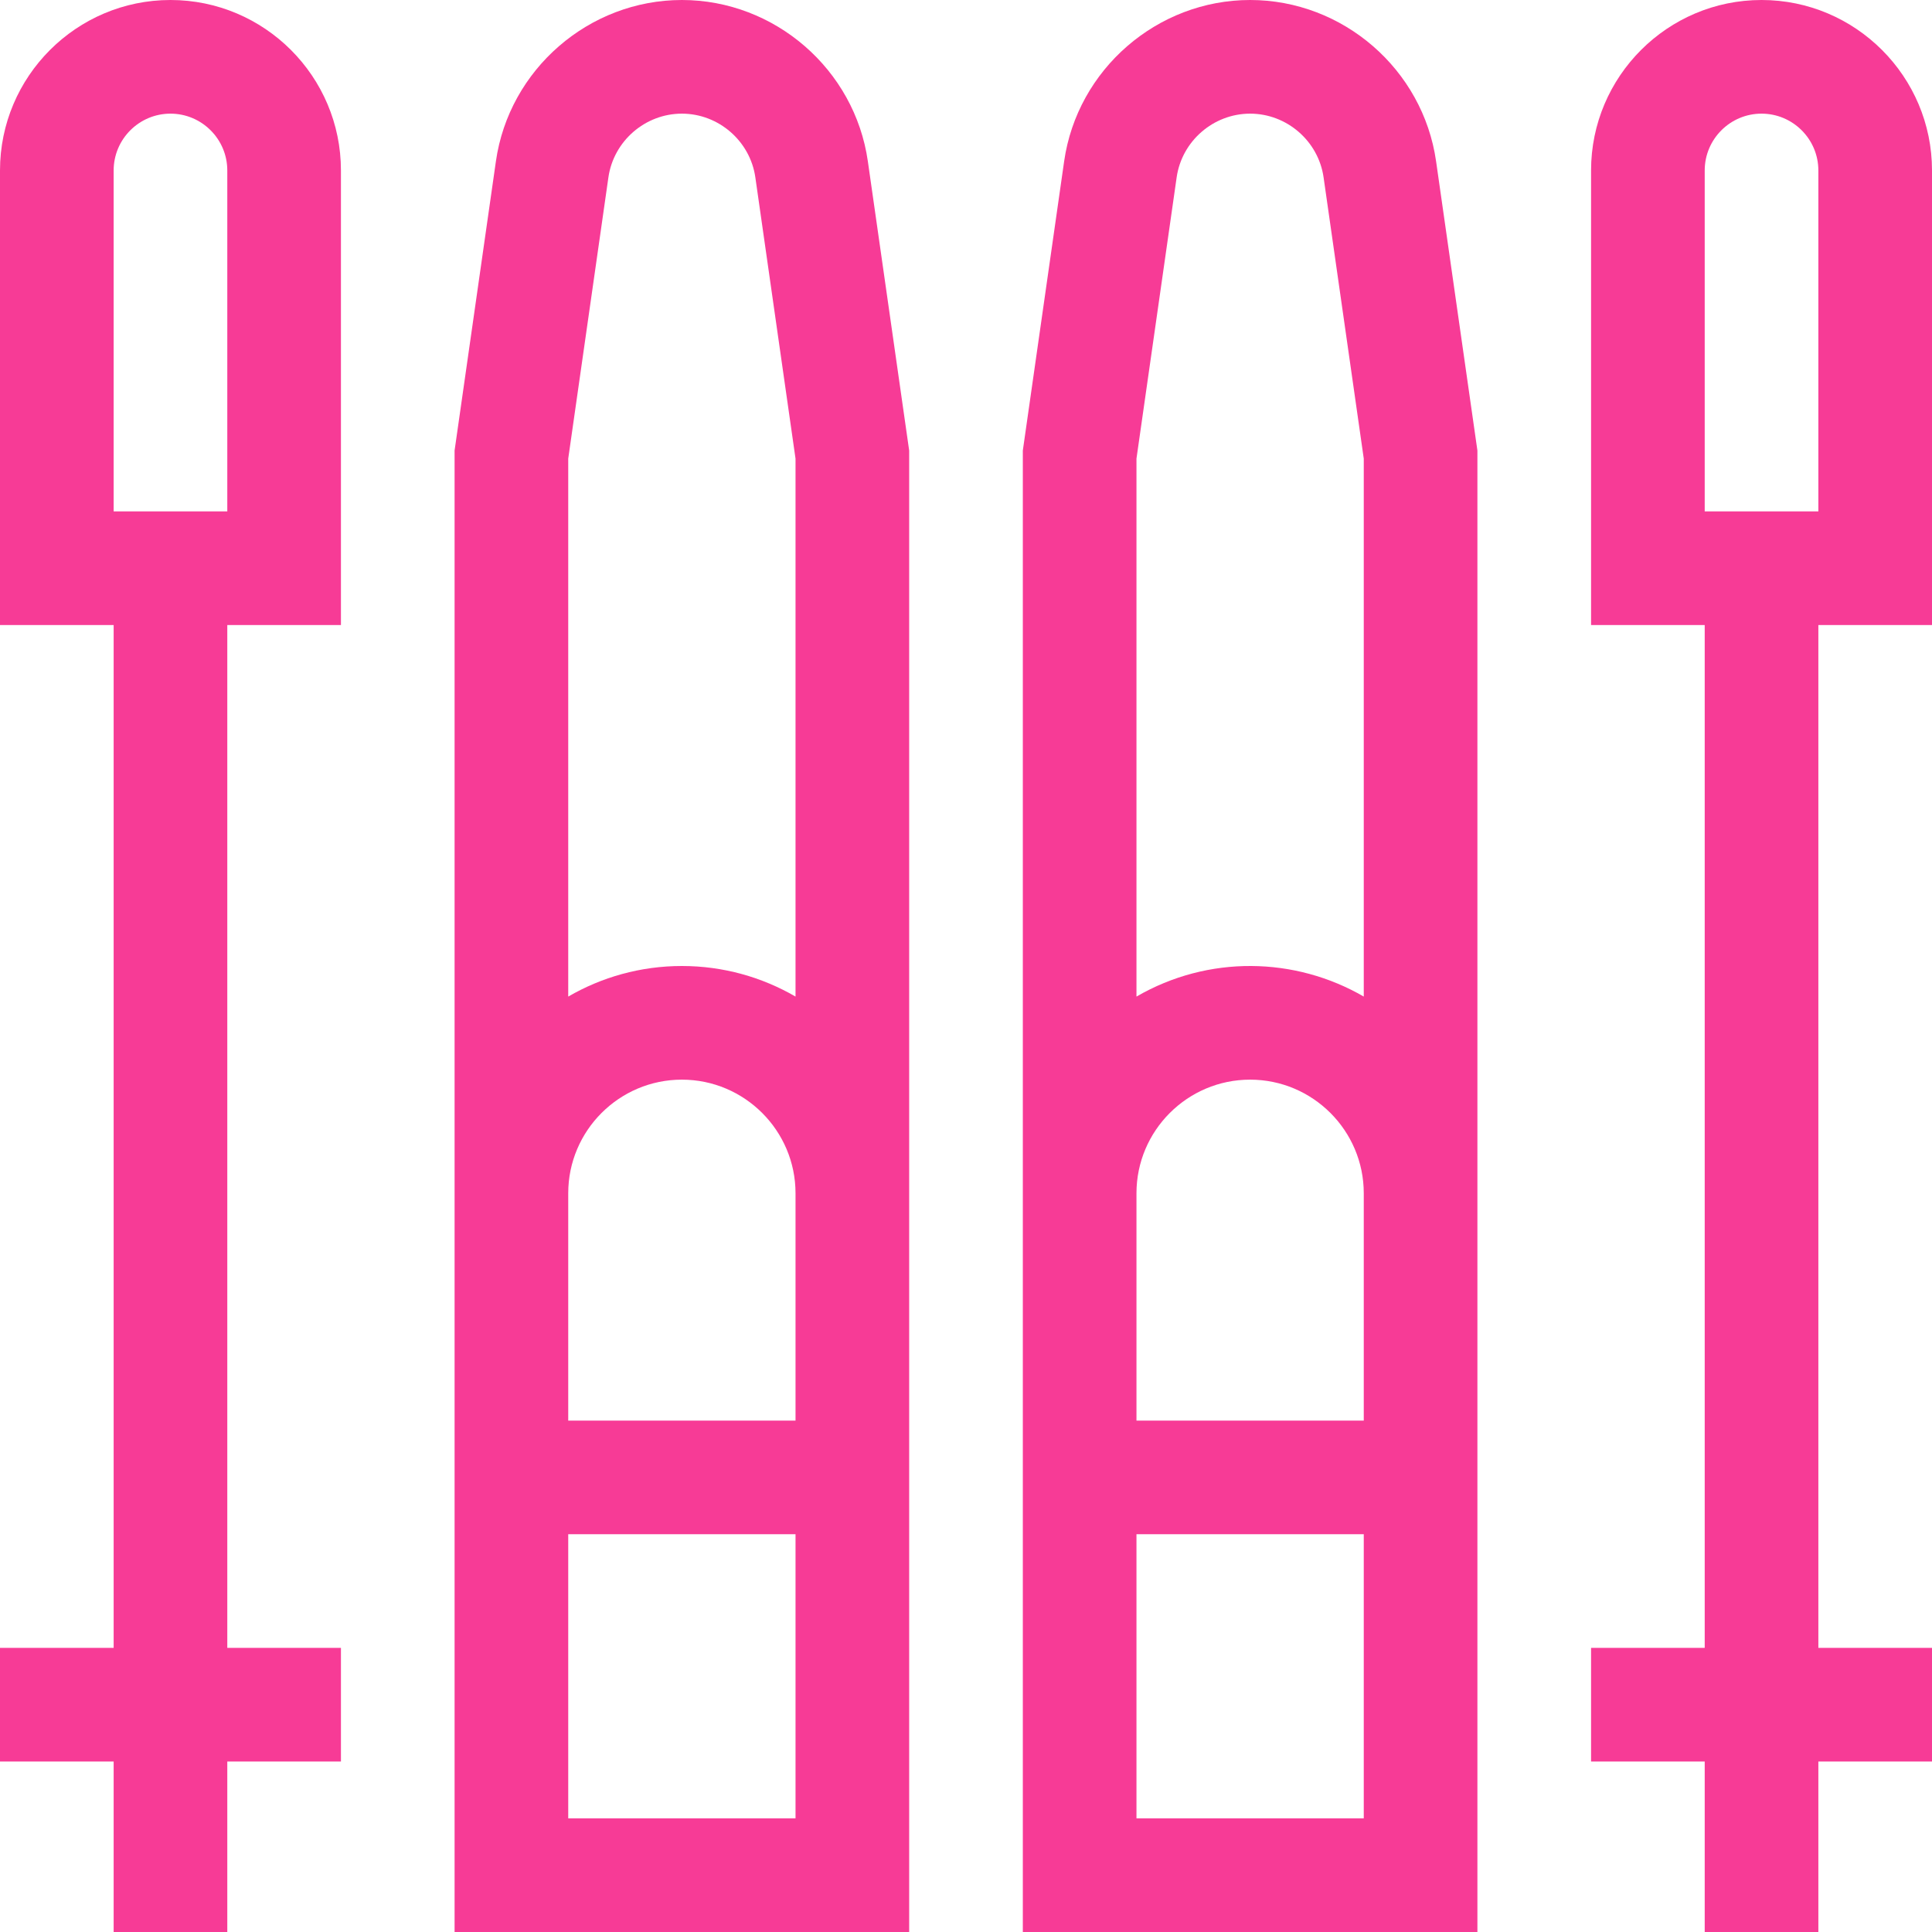
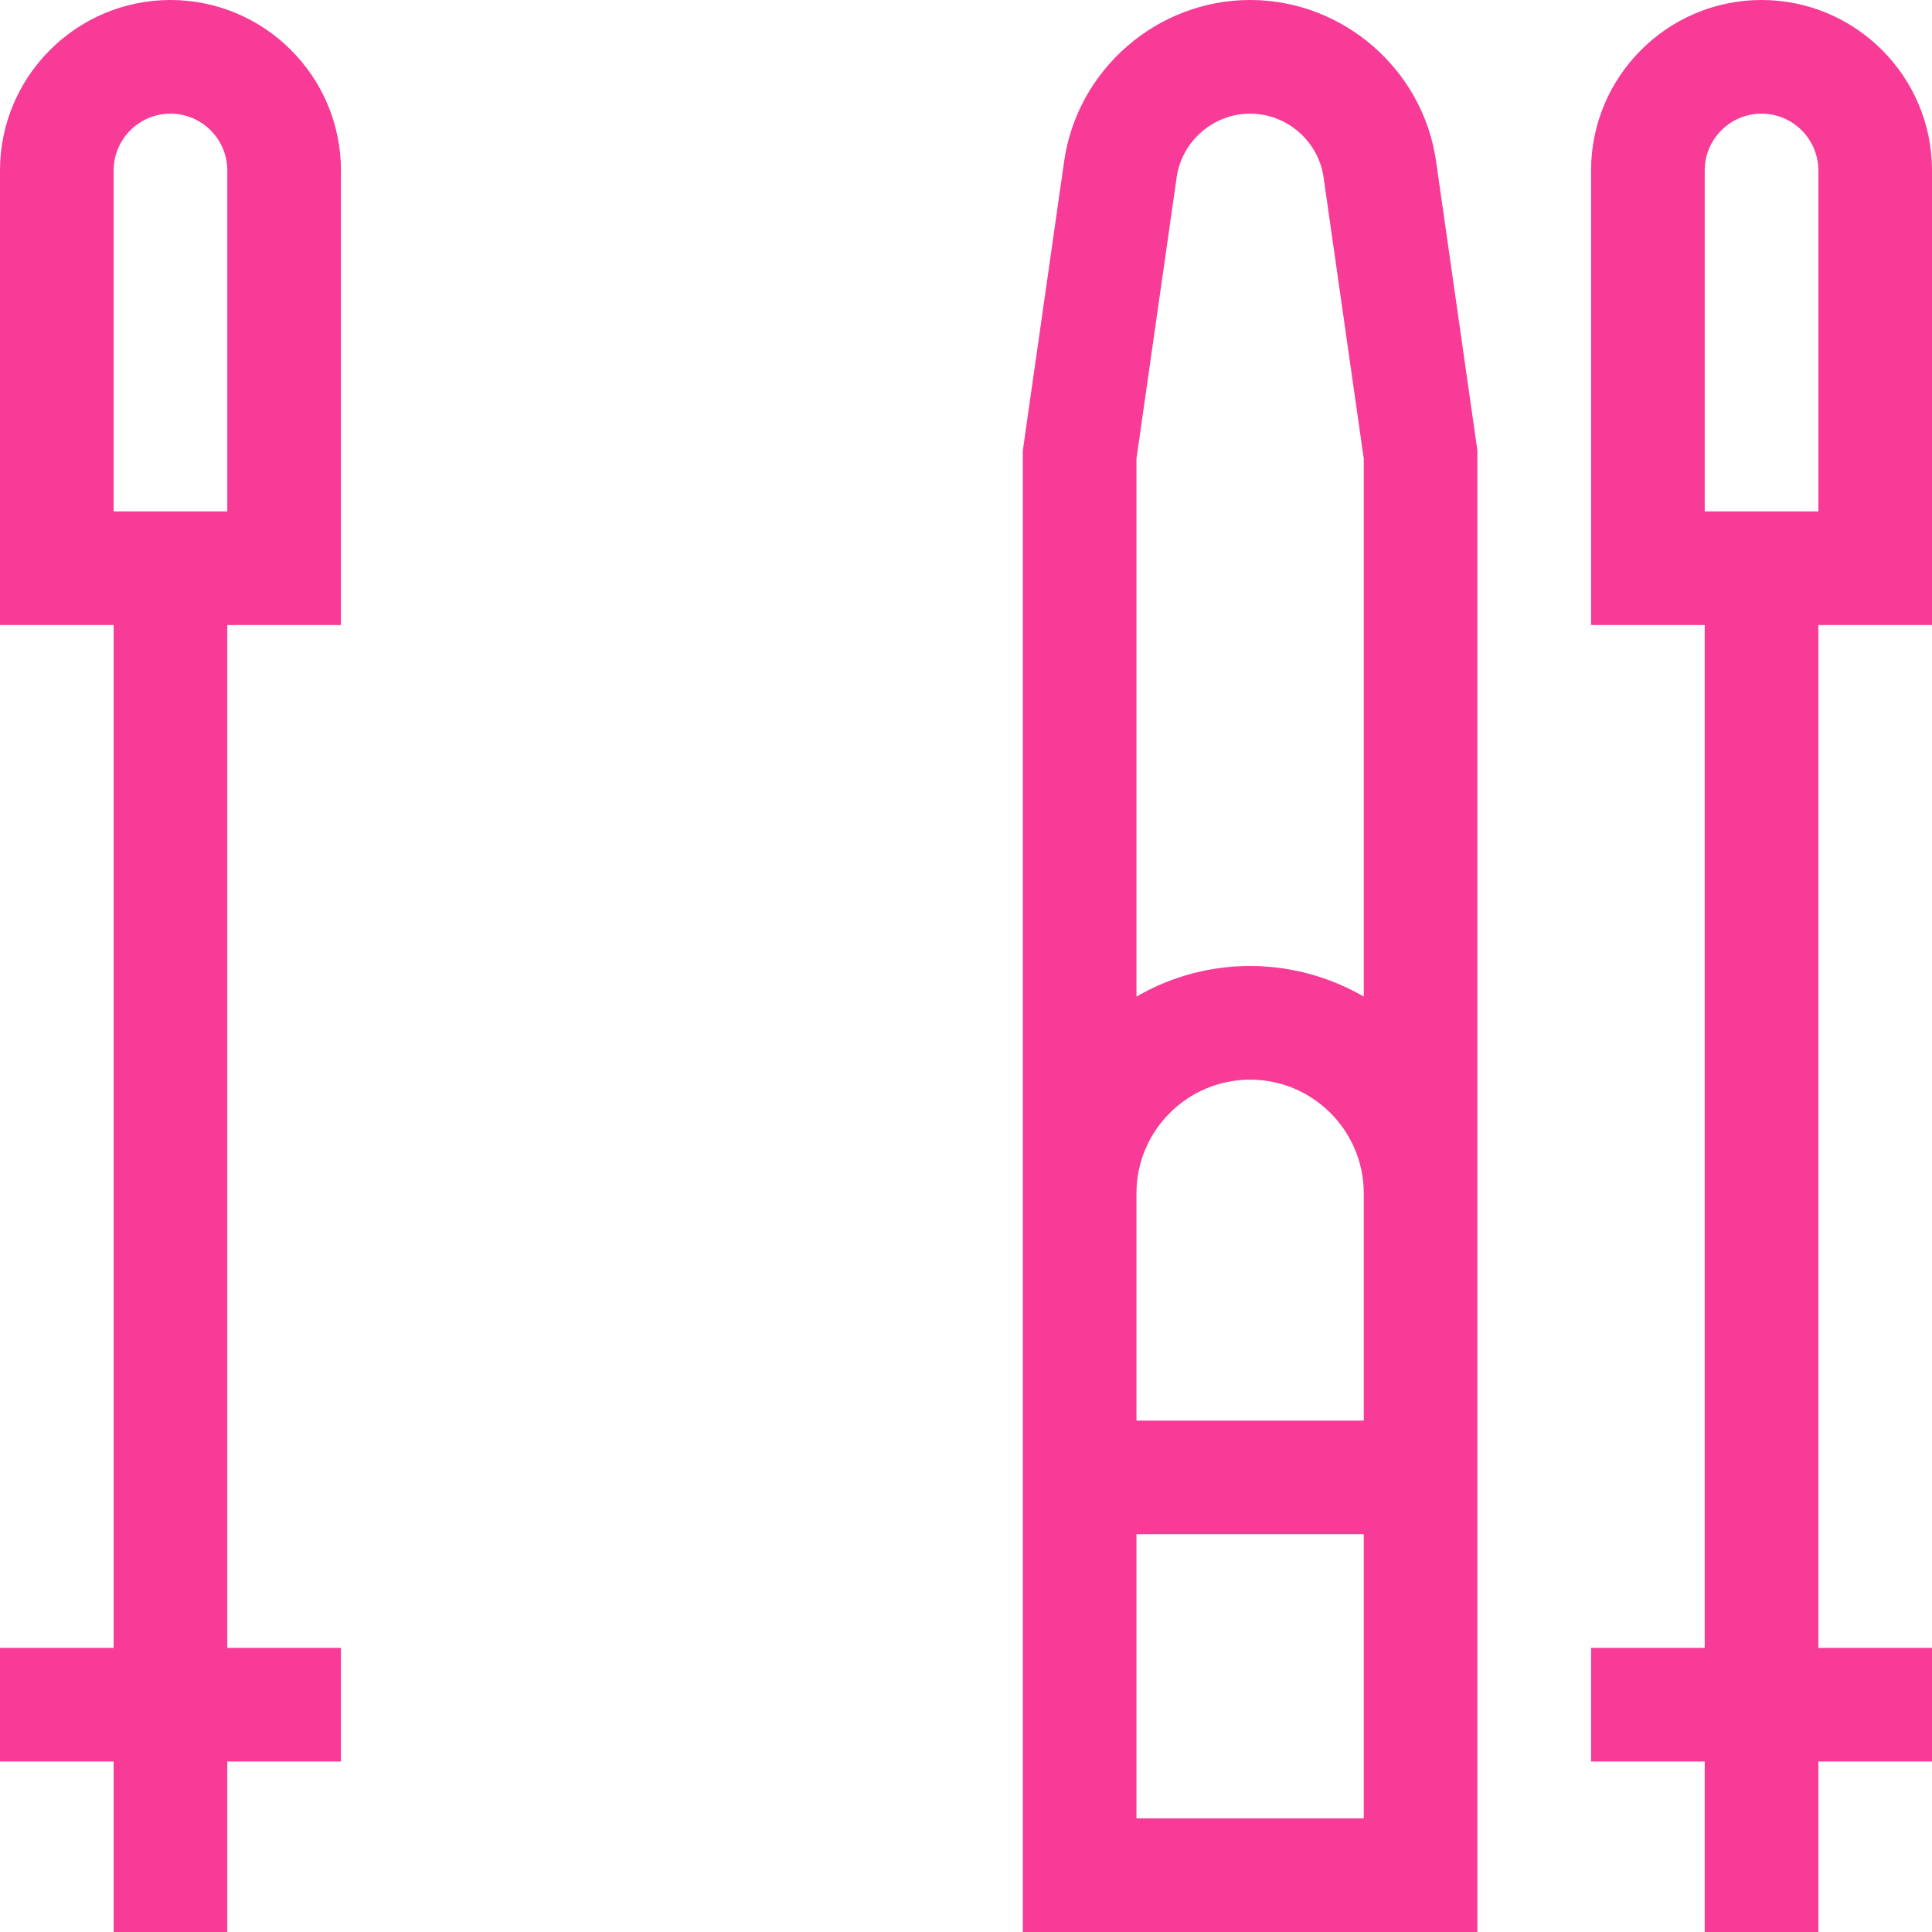
<svg xmlns="http://www.w3.org/2000/svg" width="512" height="512" viewBox="0 0 512 512" fill="none">
  <g clip-path="url(#clip0_378_1674)">
    <path d="M45.176 0C20.266 0 0 20.266 0 45.176V165.647H30.118V436.706H0V466.824H30.118V512H60.235V466.824H90.353V436.706H60.235V165.647H90.353V45.176C90.353 20.266 70.087 0 45.176 0ZM60.235 135.529H30.118V45.176C30.118 36.873 36.873 30.118 45.176 30.118C53.48 30.118 60.235 36.873 60.235 45.176V135.529Z" fill="#F73B96" />
    <path d="M512.001 165.647V45.176C512.001 20.266 491.735 0 466.825 0C441.915 0 421.648 20.266 421.648 45.176V165.647H451.766V436.706H421.648V466.824H451.766V512H481.884V466.824H512.001V436.706H481.884V165.647H512.001ZM451.766 45.176C451.766 36.873 458.521 30.118 466.825 30.118C475.128 30.118 481.884 36.873 481.884 45.176V135.529H451.766V45.176Z" fill="#F73B96" />
-     <path d="M180.704 0C156.089 0 134.901 18.376 131.42 42.744L120.469 119.4V512H240.939C240.939 502.323 240.939 130.382 240.939 119.4L229.989 42.744C226.507 18.376 205.319 0 180.704 0ZM161.234 47.004C162.61 37.377 170.98 30.118 180.704 30.118C190.428 30.118 198.798 37.377 200.174 47.004L210.822 121.54V264.104C201.954 258.961 191.672 256 180.704 256C169.736 256 159.453 258.961 150.586 264.104V121.54L161.234 47.004ZM150.586 316.235C150.586 299.628 164.097 286.118 180.704 286.118C197.311 286.118 210.822 299.628 210.822 316.235V376.471H150.586V316.235ZM210.822 481.882H150.586V406.588H210.822V481.882Z" fill="#F73B96" />
    <path d="M331.294 0C306.679 0 285.491 18.376 282.009 42.744L271.059 119.4V512H391.529C391.529 491.332 391.529 139.871 391.529 119.4L380.578 42.744C377.097 18.376 355.909 0 331.294 0ZM311.824 47.004C313.2 37.377 321.57 30.118 331.294 30.118C341.018 30.118 349.388 37.377 350.764 47.004L361.412 121.54V264.104C343.19 253.535 320.211 253.064 301.176 264.104V121.54L311.824 47.004ZM301.176 316.235C301.176 299.628 314.687 286.118 331.294 286.118C347.901 286.118 361.412 299.628 361.412 316.235V376.471H301.176V316.235ZM361.412 481.882H301.176V406.588H361.412V481.882Z" fill="#F73B96" />
  </g>
  <defs>
    <clipPath id="clip0_378_1674">
      <rect width="512" height="512" fill="white" />
    </clipPath>
  </defs>
</svg>